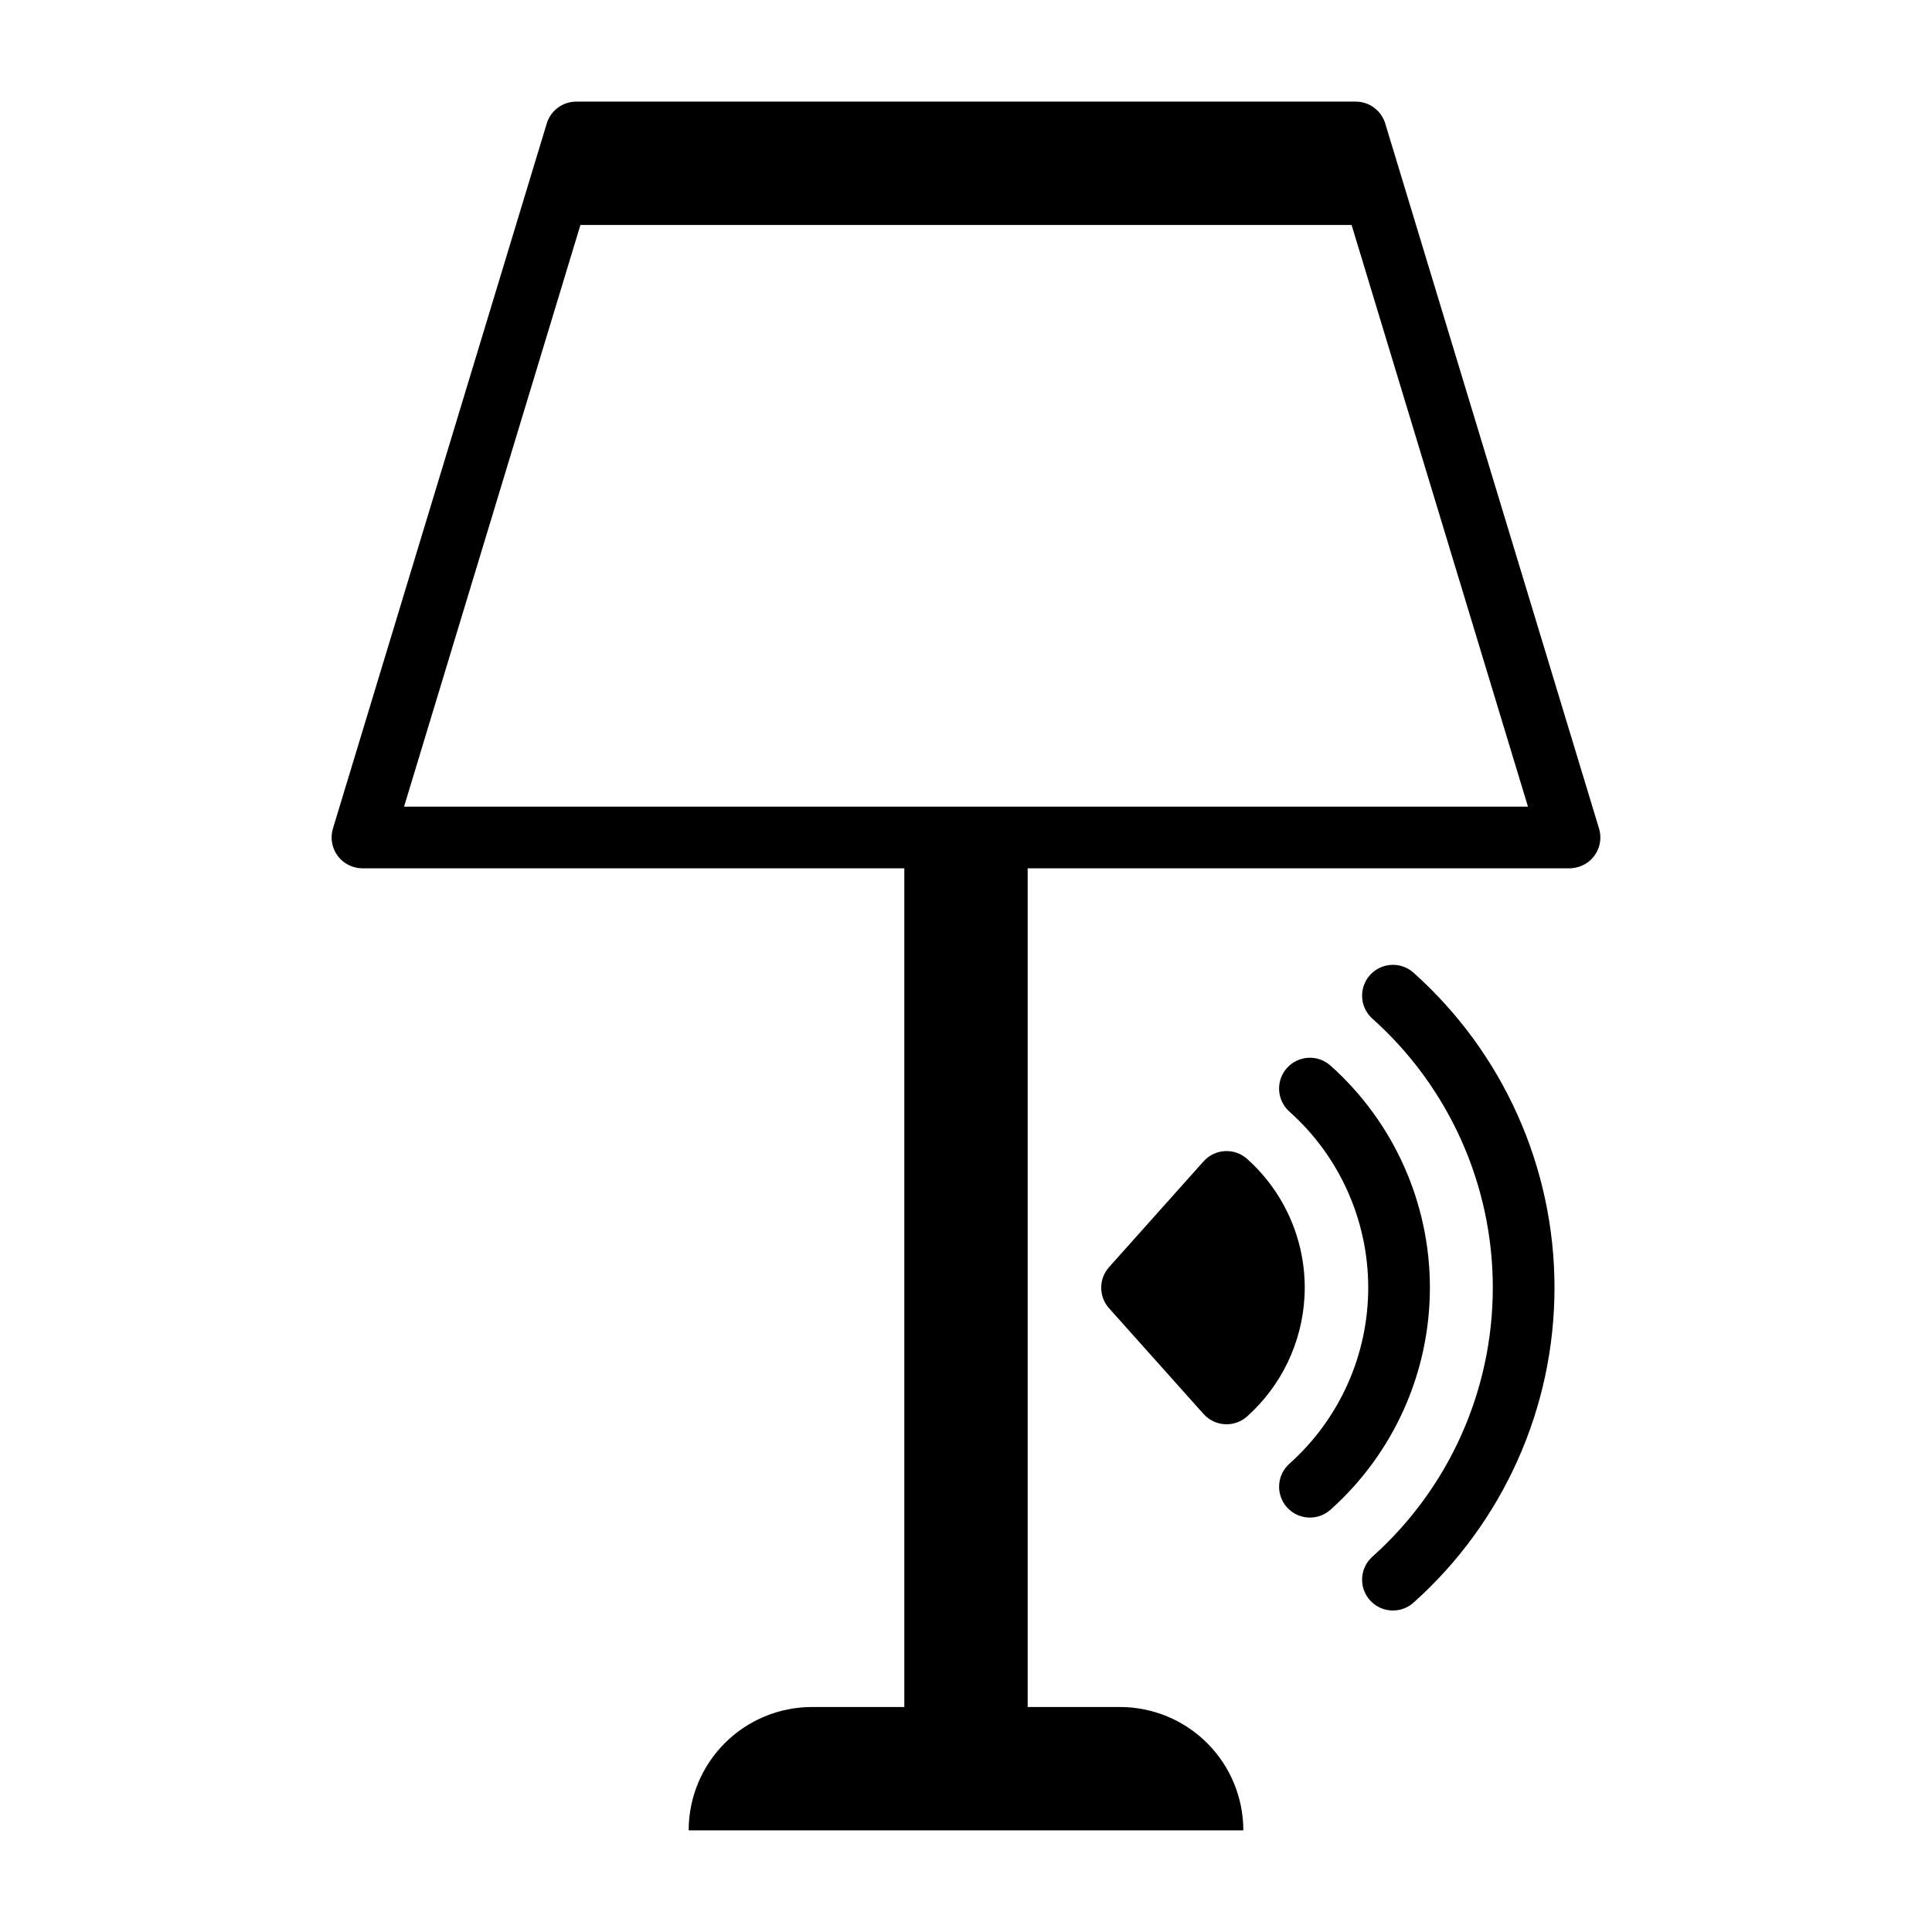
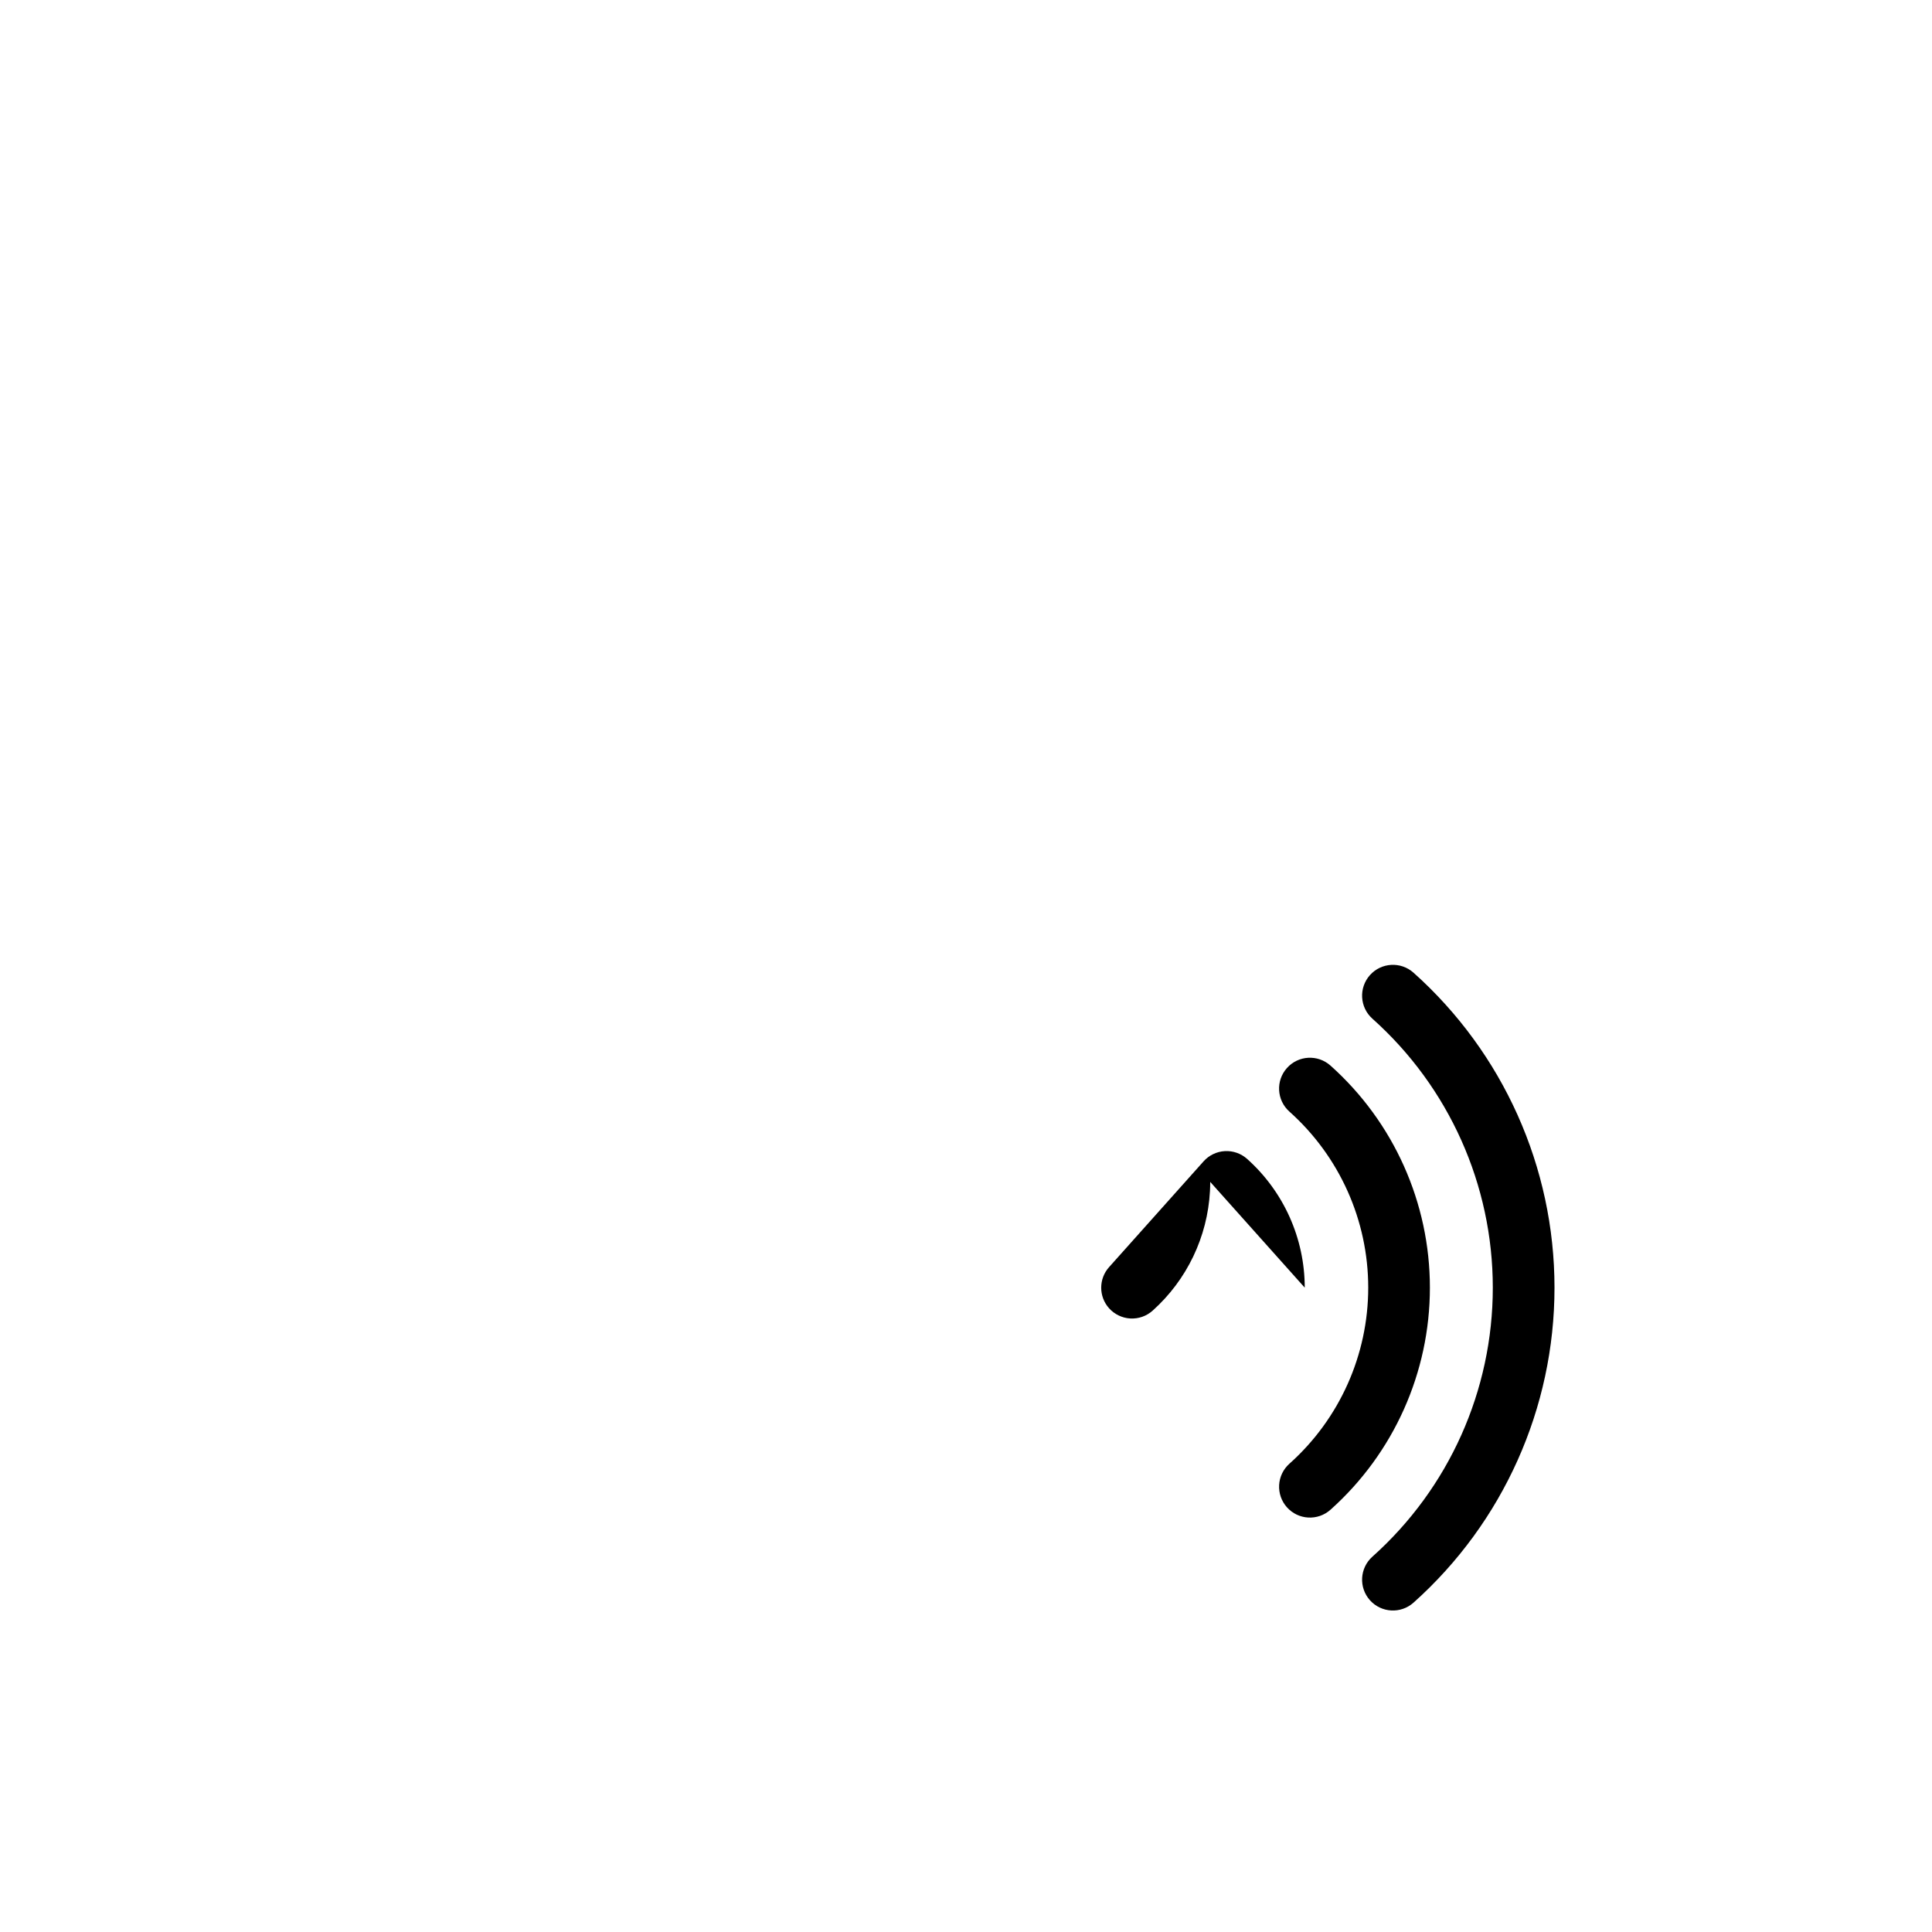
<svg xmlns="http://www.w3.org/2000/svg" fill="#000000" width="800px" height="800px" version="1.1" viewBox="144 144 512 512">
  <g>
-     <path d="m567.76 363.57-56.656-186.84c-1.047-3.445-4.219-5.797-7.816-5.801h-206.58c-3.594 0.004-6.769 2.356-7.816 5.801l-56.66 186.84h0.004c-1.016 3.352 0.219 6.977 3.066 9.016 1.457 1.023 3.199 1.559 4.981 1.531h143.37v222.26l-24.457-0.004c-8.672 0-16.988 3.445-23.117 9.574-6.129 6.133-9.574 14.445-9.574 23.117h146.99c0-8.668-3.445-16.984-9.574-23.113-6.133-6.129-14.445-9.574-23.113-9.578h-24.461v-222.26h143.36c1.781 0.027 3.527-0.508 4.988-1.531 2.848-2.039 4.082-5.664 3.066-9.016zm-316.68-5.801 46.738-154.15h204.37l46.738 154.15z" />
    <path d="m518.59 401.77c-3.367-3.008-8.535-2.715-11.543 0.648-3.004 3.367-2.715 8.531 0.648 11.539 20.309 18.137 31.914 44.066 31.914 71.289 0 27.227-11.609 53.156-31.914 71.293-3.363 3.008-3.656 8.172-0.648 11.539 3.008 3.363 8.176 3.652 11.543 0.645 23.773-21.234 37.367-51.598 37.367-83.477 0-31.875-13.594-62.242-37.367-83.477z" />
    <path d="m496.59 426.39c-3.367-3.008-8.531-2.719-11.539 0.648-3.012 3.363-2.719 8.531 0.645 11.539 13.297 11.867 20.898 28.844 20.898 46.664 0 17.824-7.602 34.801-20.898 46.668-1.617 1.445-2.59 3.473-2.711 5.637-0.121 2.164 0.621 4.289 2.066 5.902 3.008 3.367 8.172 3.656 11.539 0.648 16.762-14.973 26.348-36.379 26.348-58.855 0-22.473-9.586-43.883-26.348-58.852z" />
-     <path d="m489.77 485.24c-0.004-13.027-5.559-25.434-15.27-34.117-1.617-1.445-3.742-2.188-5.906-2.066-2.164 0.121-4.195 1.098-5.637 2.715l-25.047 28.035c-2.773 3.102-2.769 7.789 0 10.891l25.047 28.027c1.445 1.613 3.473 2.59 5.637 2.711 2.168 0.121 4.289-0.621 5.906-2.07 9.074-8.125 14.547-19.527 15.203-31.695 0.043-0.805 0.066-1.617 0.066-2.43z" />
+     <path d="m489.77 485.24c-0.004-13.027-5.559-25.434-15.27-34.117-1.617-1.445-3.742-2.188-5.906-2.066-2.164 0.121-4.195 1.098-5.637 2.715l-25.047 28.035c-2.773 3.102-2.769 7.789 0 10.891c1.445 1.613 3.473 2.59 5.637 2.711 2.168 0.121 4.289-0.621 5.906-2.07 9.074-8.125 14.547-19.527 15.203-31.695 0.043-0.805 0.066-1.617 0.066-2.43z" />
  </g>
</svg>